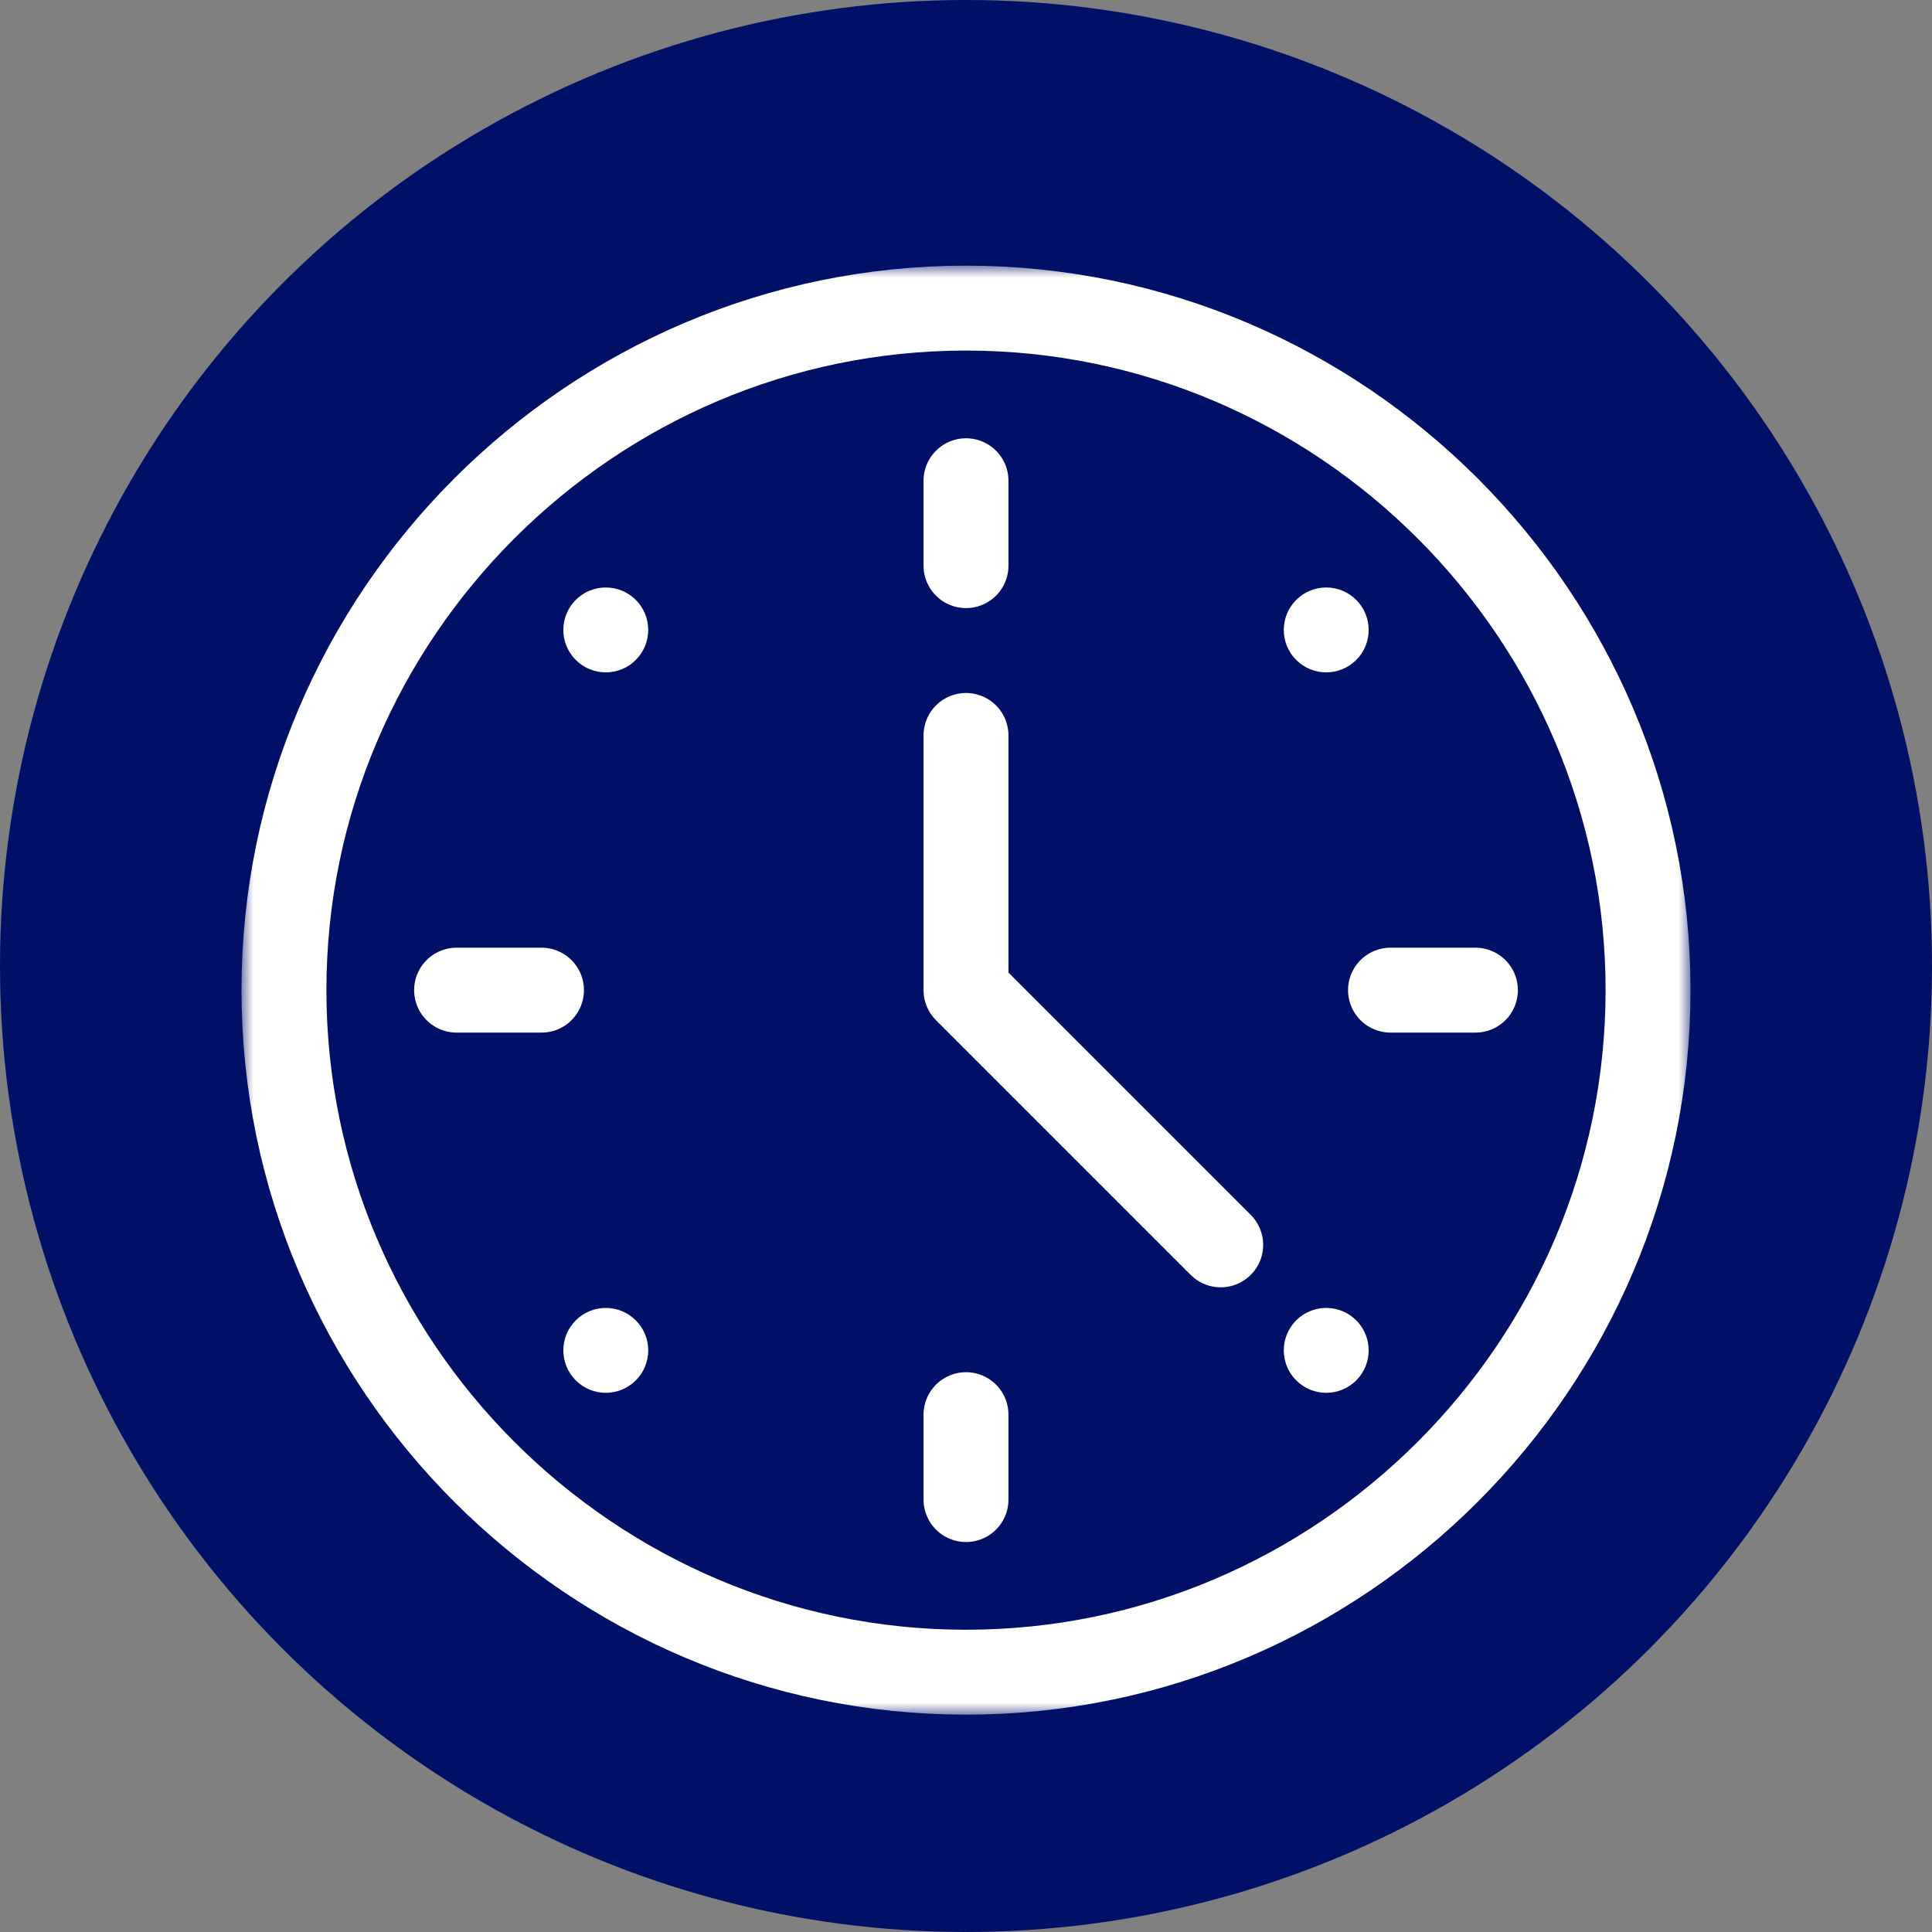
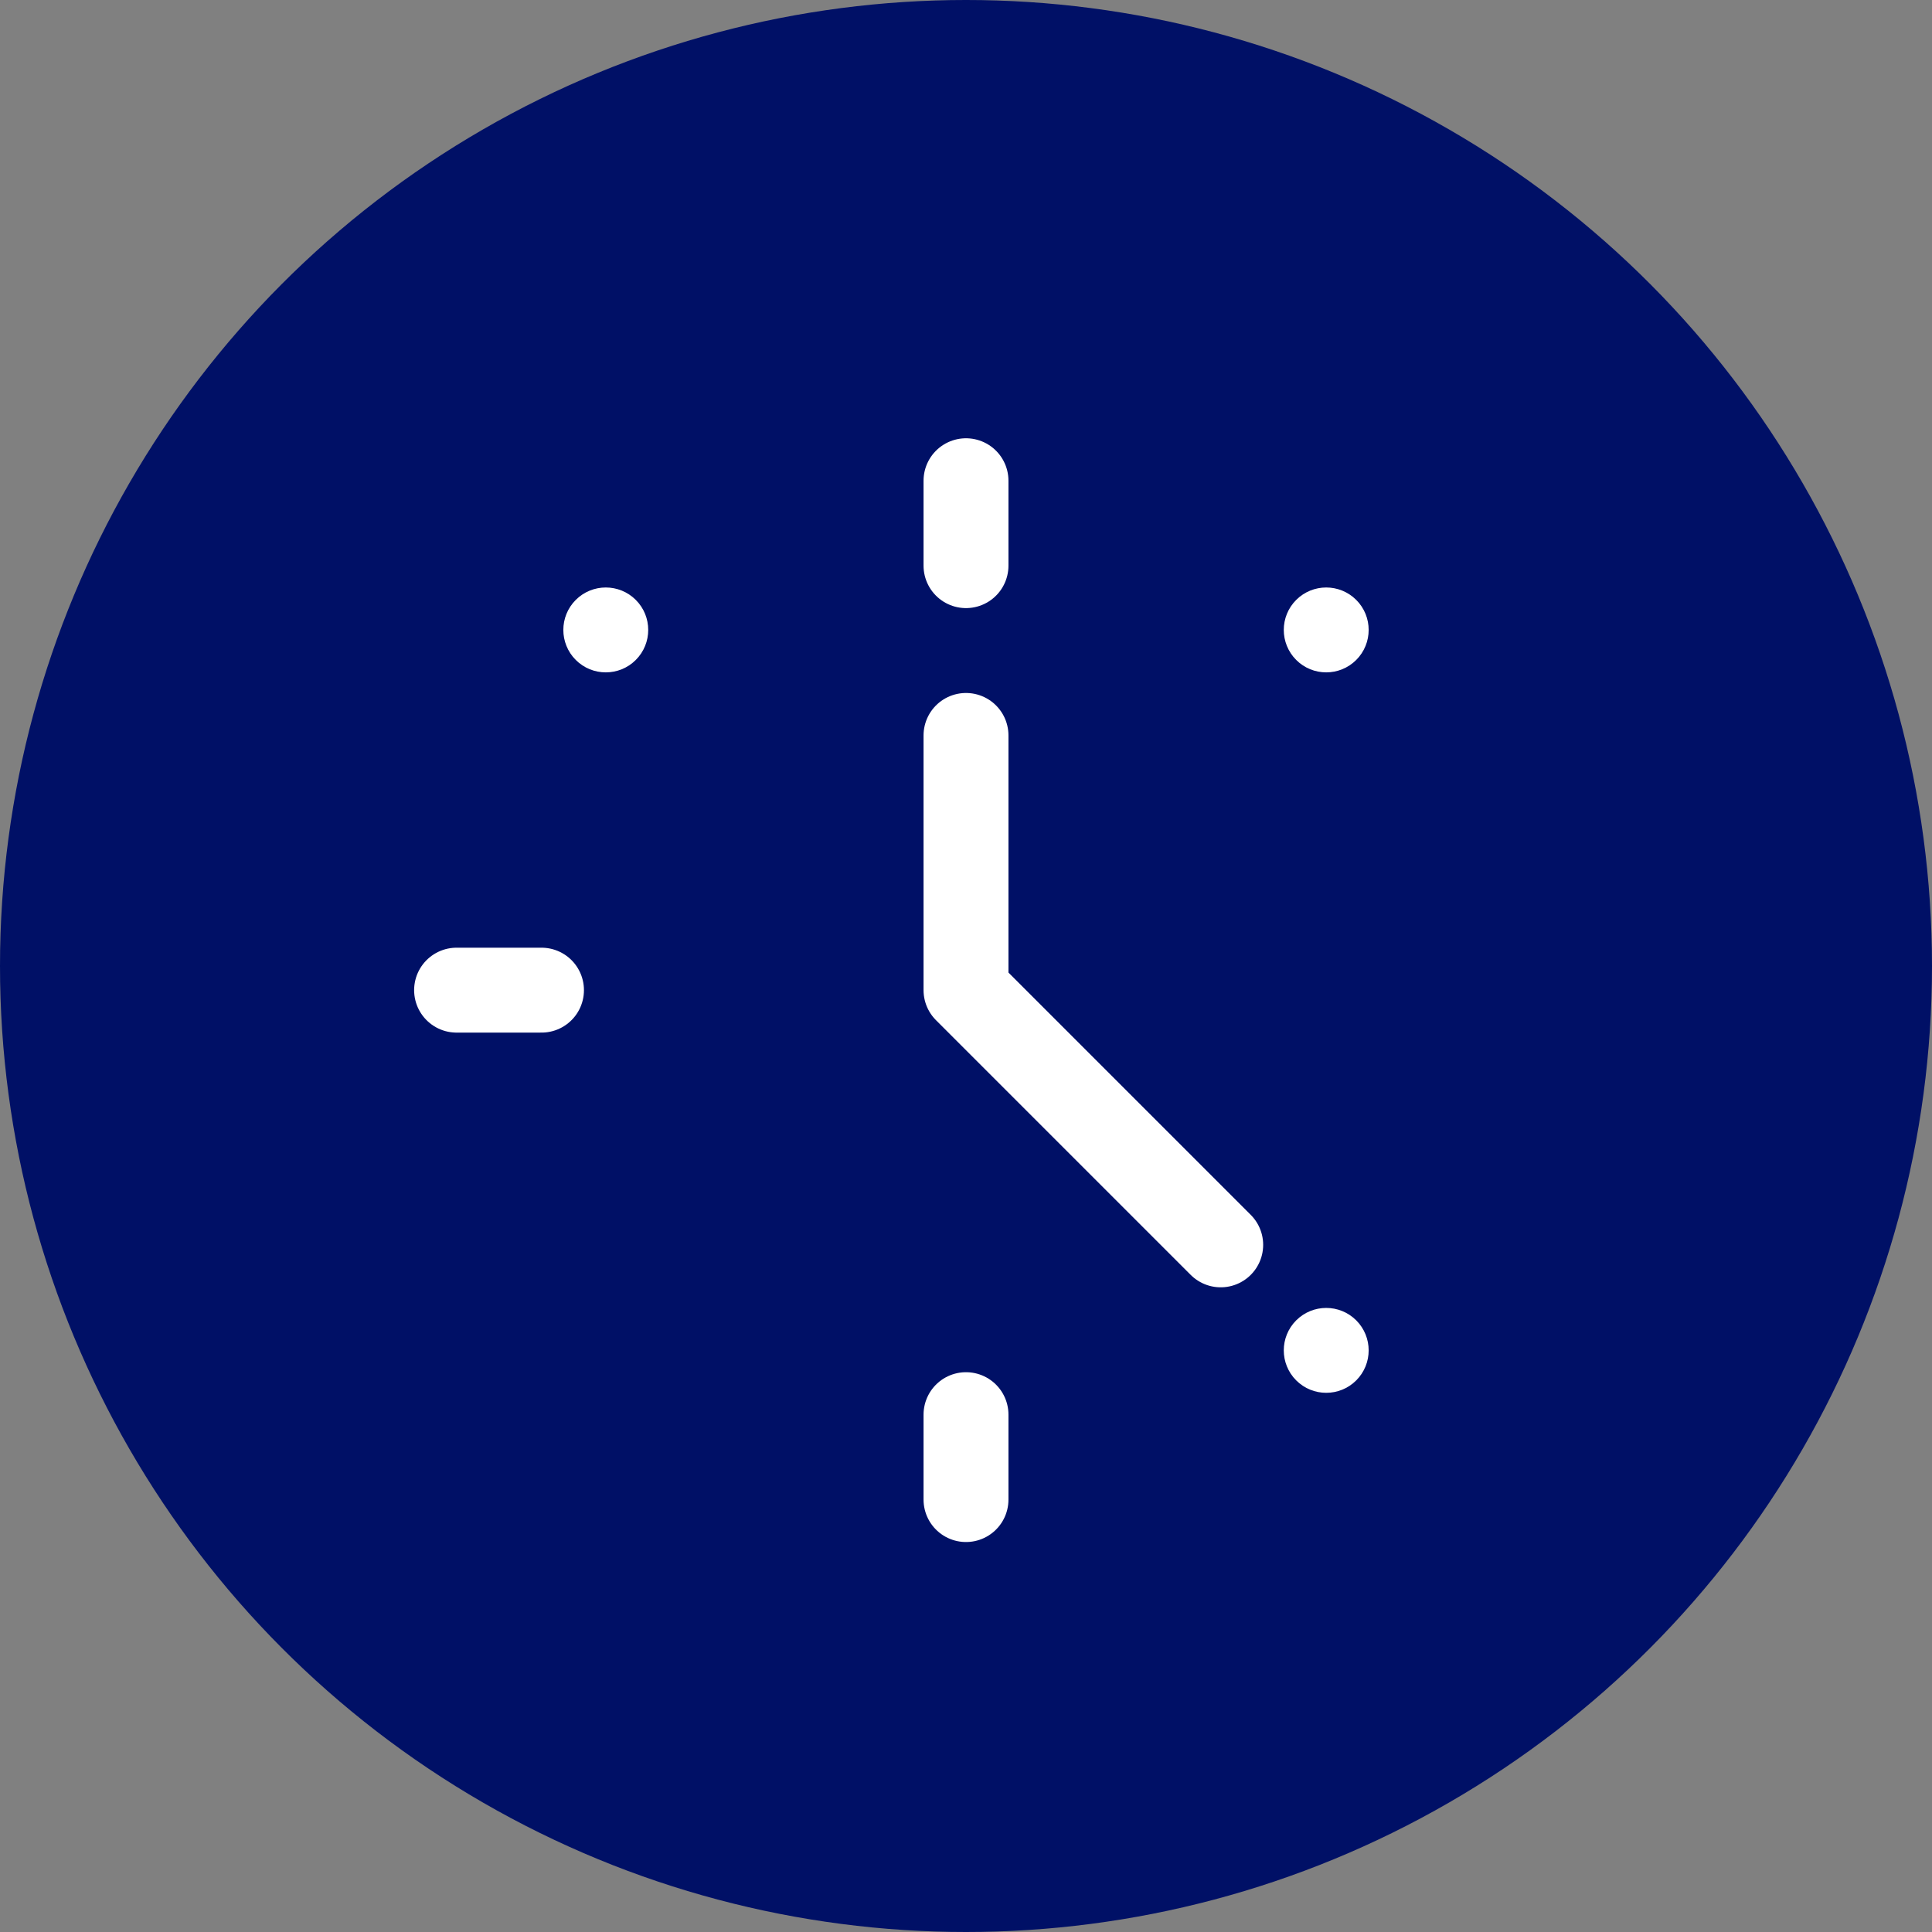
<svg xmlns="http://www.w3.org/2000/svg" width="80" height="80" viewBox="0 0 80 80" fill="none">
  <rect x="0" y="0" width="80" height="80" fill="#808080" stroke="none" />
  <circle cx="40" cy="40" r="40" fill="#001066" />
  <mask id="mask0_582_608" style="mask-type:luminance" maskUnits="userSpaceOnUse" x="10" y="11" width="60" height="60">
    <path d="M10 11H70V71H10V11Z" fill="white" />
  </mask>
  <g mask="url(#mask0_582_608)">
-     <path d="M68.242 41C68.242 56.533 55.533 69.242 40 69.242C24.467 69.242 11.758 56.533 11.758 41C11.758 25.467 24.467 12.758 40 12.758C55.533 12.758 68.242 25.467 68.242 41Z" stroke="white" stroke-width="3.516" stroke-miterlimit="10" stroke-linecap="round" stroke-linejoin="round" />
-     <path d="M23.841 54.673C24.527 53.987 25.64 53.987 26.327 54.673C27.013 55.36 27.013 56.472 26.327 57.159C25.64 57.845 24.527 57.845 23.841 57.159C23.155 56.472 23.155 55.36 23.841 54.673Z" fill="white" />
    <path d="M53.673 24.841C54.359 24.155 55.472 24.155 56.159 24.841C56.845 25.527 56.845 26.64 56.159 27.327C55.472 28.013 54.359 28.013 53.673 27.327C52.987 26.64 52.987 25.527 53.673 24.841Z" fill="white" />
    <path d="M26.327 24.841C27.013 25.527 27.013 26.64 26.327 27.327C25.641 28.013 24.527 28.013 23.841 27.327C23.155 26.64 23.155 25.527 23.841 24.841C24.527 24.155 25.641 24.155 26.327 24.841Z" fill="white" />
    <path d="M56.159 54.673C56.845 55.36 56.845 56.472 56.159 57.159C55.472 57.845 54.36 57.845 53.673 57.159C52.987 56.472 52.987 55.36 53.673 54.673C54.36 53.987 55.472 53.987 56.159 54.673Z" fill="white" />
    <path d="M40 19.906V23.422" stroke="white" stroke-width="3.516" stroke-miterlimit="10" stroke-linecap="round" stroke-linejoin="round" />
    <path d="M40 58.578V62.094" stroke="white" stroke-width="3.516" stroke-miterlimit="10" stroke-linecap="round" stroke-linejoin="round" />
    <path d="M18.906 41H22.422" stroke="white" stroke-width="3.516" stroke-miterlimit="10" stroke-linecap="round" stroke-linejoin="round" />
-     <path d="M57.578 41H61.094" stroke="white" stroke-width="3.516" stroke-miterlimit="10" stroke-linecap="round" stroke-linejoin="round" />
    <path d="M40 30.453V41L50.547 51.547" stroke="white" stroke-width="3.516" stroke-miterlimit="10" stroke-linecap="round" stroke-linejoin="round" />
  </g>
</svg>